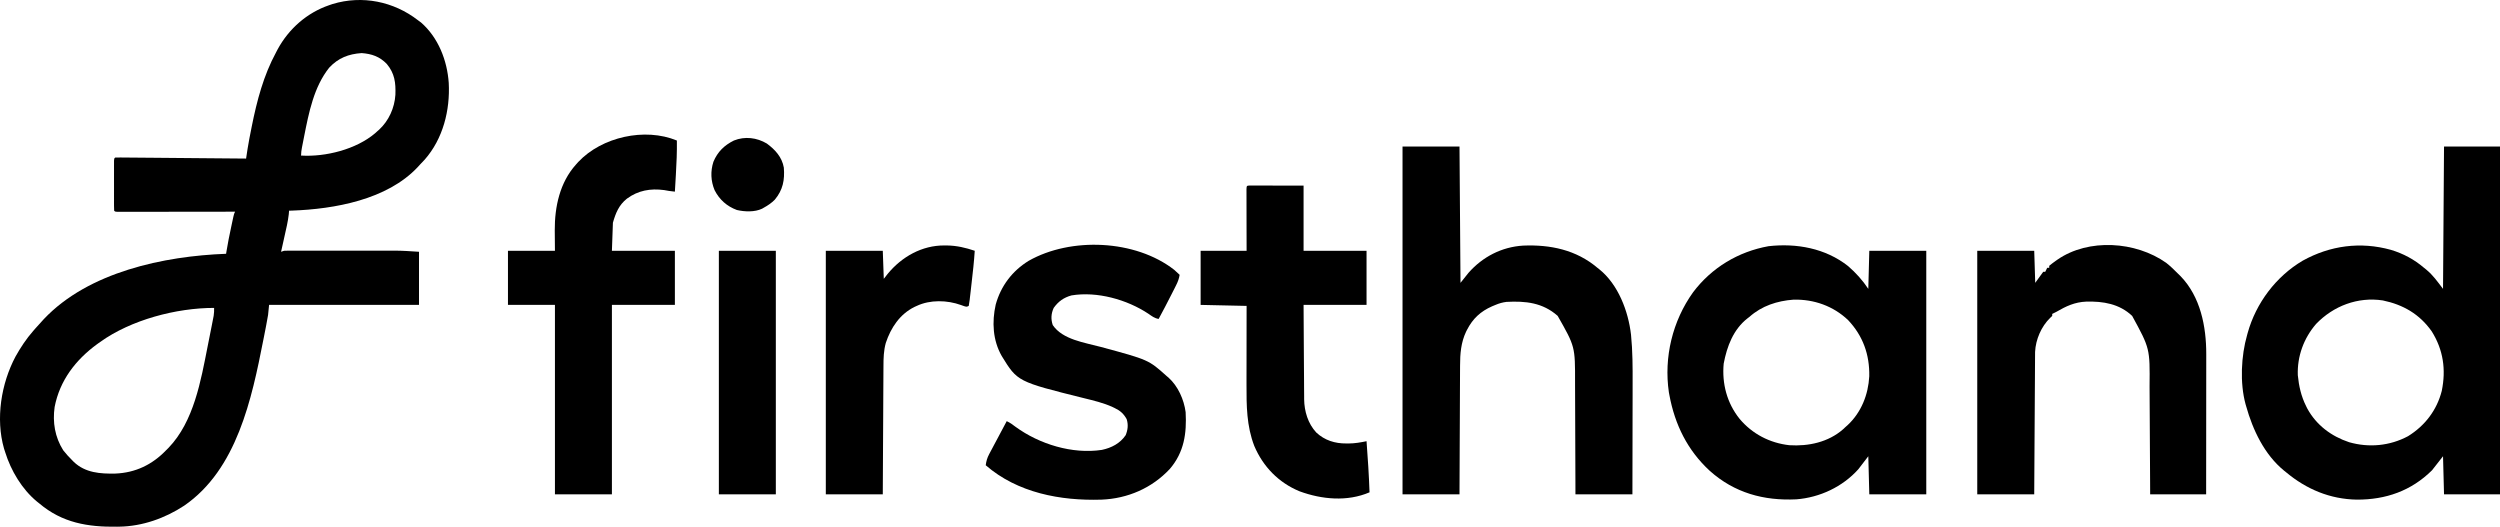
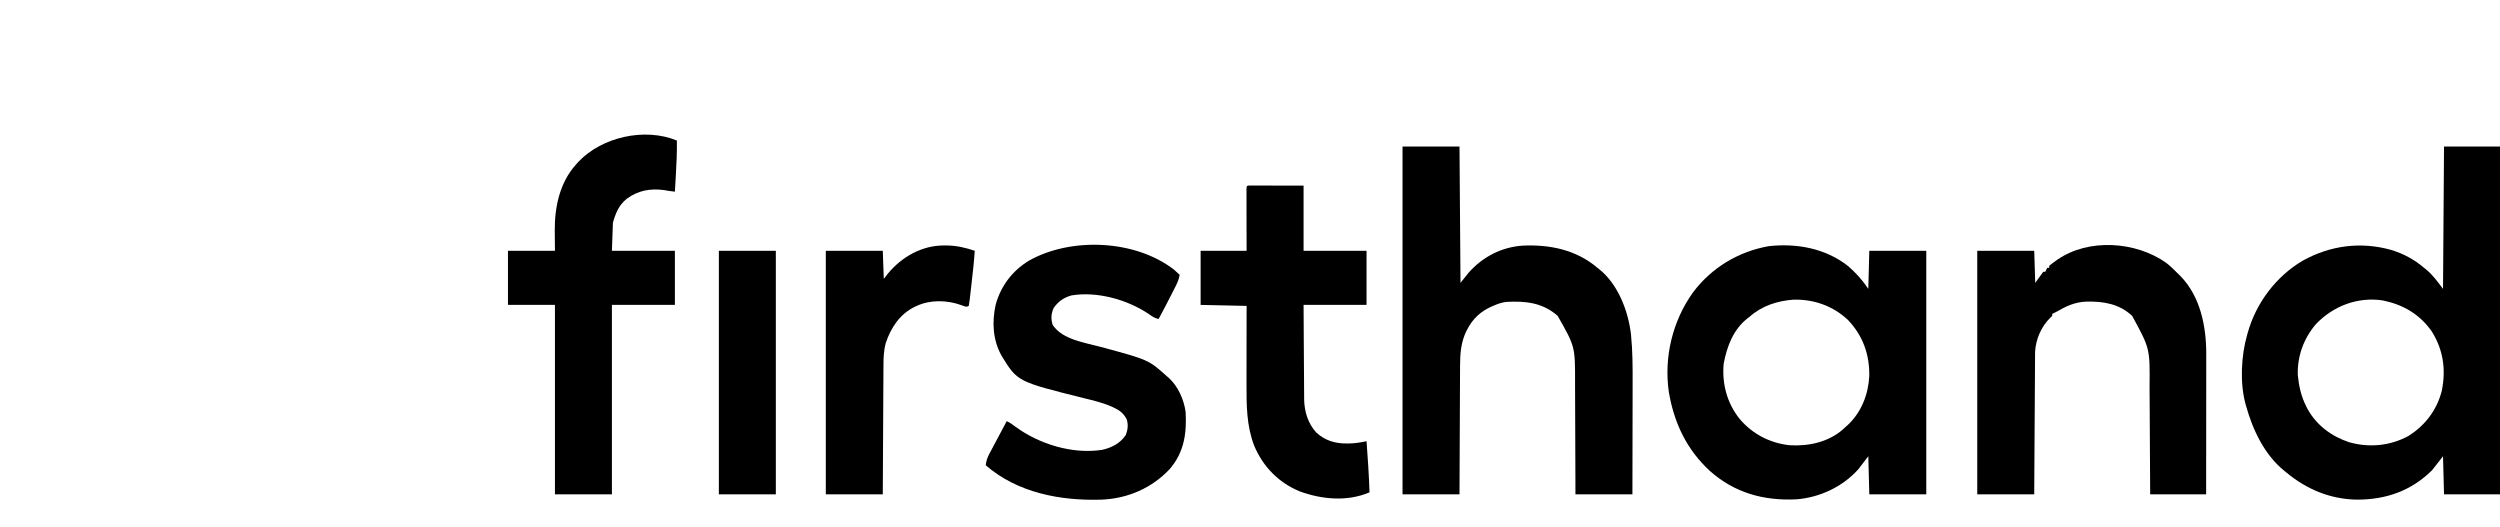
<svg xmlns="http://www.w3.org/2000/svg" width="636" height="134" viewBox="0 0 636 134" fill="none">
-   <path d="M106.34 5.155C106.597 5.344 106.854 5.533 107.118 5.729C111.51 9.561 113.763 15.382 114.159 21.075C114.536 28.034 112.705 35.31 108.041 40.611C107.645 41.034 107.248 41.453 106.849 41.871C106.658 42.08 106.467 42.291 106.272 42.508C98.478 50.815 85.085 53.186 74.281 53.579C73.912 53.589 73.912 53.589 73.538 53.599C73.516 53.89 73.493 54.183 73.467 54.481C73.256 56.386 72.796 58.25 72.379 60.116C72.293 60.499 72.209 60.881 72.125 61.264C71.919 62.194 71.713 63.125 71.504 64.053C71.756 63.969 72.008 63.885 72.267 63.798C72.674 63.775 73.083 63.765 73.493 63.765C73.745 63.765 73.996 63.765 74.256 63.762C74.67 63.765 74.67 63.765 75.095 63.765C75.385 63.765 75.677 63.765 75.977 63.765C76.946 63.762 77.915 63.762 78.883 63.765C79.557 63.765 80.231 63.765 80.905 63.762C82.319 63.762 83.735 63.762 85.151 63.765C86.779 63.767 88.409 63.765 90.036 63.765C91.437 63.762 92.841 63.762 94.244 63.765C95.078 63.765 95.915 63.765 96.749 63.762C97.685 63.762 98.623 63.765 99.559 63.765C99.828 63.765 100.1 63.765 100.377 63.762C102.47 63.77 104.494 63.913 106.595 64.053C106.595 68.512 106.595 72.972 106.595 77.566C94.008 77.566 81.421 77.566 68.453 77.566C68.369 78.408 68.285 79.249 68.199 80.116C68.054 80.97 67.904 81.819 67.736 82.671C67.69 82.908 67.644 83.145 67.599 83.387C67.451 84.152 67.301 84.914 67.151 85.677C67.098 85.939 67.047 86.202 66.993 86.47C64.046 101.457 60.291 119.396 46.855 128.644C41.98 131.846 36.216 133.891 30.357 133.983C30.172 133.988 29.983 133.991 29.793 133.993C22.345 134.098 15.838 133.027 9.969 128.05C9.773 127.894 9.578 127.739 9.374 127.578C5.575 124.432 2.781 119.725 1.324 115.047C1.174 114.583 1.174 114.583 1.021 114.108C-1.153 106.528 0.294 97.576 3.945 90.71C5.242 88.392 6.689 86.194 8.444 84.195C8.632 83.979 8.82 83.762 9.016 83.54C9.58 82.9 10.152 82.27 10.732 81.646C10.938 81.419 10.938 81.419 11.146 81.187C22.487 69.188 41.7 65.149 57.519 64.563C57.547 64.384 57.575 64.208 57.603 64.025C57.939 61.926 58.358 59.851 58.806 57.776C58.874 57.452 58.943 57.13 59.014 56.797C59.111 56.337 59.111 56.337 59.212 55.868C59.271 55.59 59.332 55.315 59.393 55.03C59.553 54.364 59.553 54.364 59.807 53.854C59.571 53.854 59.571 53.854 59.332 53.854C55.515 53.859 51.701 53.864 47.885 53.867C46.041 53.869 44.195 53.869 42.349 53.874C40.742 53.877 39.135 53.877 37.528 53.877C36.676 53.88 35.824 53.88 34.972 53.882C34.024 53.882 33.073 53.882 32.124 53.882C31.84 53.885 31.555 53.885 31.262 53.885C31.006 53.885 30.749 53.885 30.484 53.885C30.146 53.885 30.146 53.885 29.803 53.885C29.294 53.854 29.294 53.854 29.04 53.599C29.015 53.186 29.007 52.77 29.007 52.358C29.007 52.092 29.004 51.827 29.004 51.554C29.004 51.123 29.004 51.123 29.007 50.682C29.007 50.389 29.007 50.096 29.004 49.795C29.004 49.173 29.007 48.551 29.007 47.929C29.007 46.975 29.007 46.019 29.004 45.063C29.004 44.461 29.007 43.859 29.007 43.258C29.007 42.97 29.004 42.681 29.004 42.386C29.007 41.988 29.007 41.988 29.007 41.583C29.007 41.348 29.007 41.113 29.007 40.874C29.04 40.341 29.04 40.341 29.294 40.086C29.727 40.066 30.159 40.06 30.588 40.066C31.011 40.068 31.011 40.068 31.44 40.071C31.751 40.073 32.061 40.076 32.381 40.081C32.707 40.083 33.03 40.086 33.365 40.088C34.26 40.093 35.153 40.104 36.045 40.111C36.978 40.119 37.912 40.127 38.845 40.134C40.612 40.15 42.382 40.165 44.149 40.18C46.16 40.201 48.172 40.216 50.186 40.234C54.325 40.267 58.465 40.303 62.605 40.341C62.656 40.002 62.656 40.002 62.709 39.655C62.778 39.209 62.778 39.209 62.846 38.752C62.892 38.459 62.935 38.163 62.983 37.86C63.253 36.134 63.599 34.42 63.94 32.707C63.978 32.513 64.018 32.317 64.056 32.115C65.366 25.586 67.047 19.194 70.233 13.314C70.373 13.044 70.515 12.776 70.66 12.498C73.49 7.312 78.108 3.243 83.71 1.331C84.002 1.231 84.292 1.129 84.594 1.027C92.162 -1.275 100.172 0.375 106.34 5.155ZM83.743 17.22C79.832 22.151 78.583 28.61 77.383 34.635C77.345 34.836 77.304 35.038 77.264 35.244C77.149 35.82 77.037 36.397 76.925 36.973C76.875 37.233 76.875 37.233 76.821 37.501C76.686 38.207 76.59 38.854 76.59 39.576C82.83 39.956 90.593 38 95.419 33.908C95.582 33.758 95.747 33.61 95.915 33.457C96.09 33.304 96.268 33.148 96.451 32.99C98.915 30.711 100.375 27.457 100.589 24.11C100.7 21.055 100.411 18.674 98.394 16.262C96.576 14.383 94.58 13.697 92.004 13.505C88.671 13.735 86.069 14.737 83.743 17.22ZM25.48 87C25.221 87.186 24.961 87.37 24.694 87.561C19.238 91.554 15.2 96.786 13.898 103.54C13.346 107.428 13.974 111.202 16.072 114.537C16.779 115.449 17.539 116.275 18.36 117.086C18.579 117.311 18.579 117.311 18.805 117.54C21.722 120.296 25.528 120.549 29.317 120.477C34.451 120.279 38.725 118.218 42.262 114.537C42.466 114.335 42.669 114.134 42.878 113.925C49.331 107.209 51.093 96.87 52.835 88.056C52.945 87.5 53.056 86.941 53.168 86.386C53.387 85.294 53.601 84.203 53.817 83.112C53.85 82.944 53.883 82.773 53.919 82.599C54.013 82.12 54.104 81.643 54.196 81.164C54.249 80.894 54.302 80.621 54.356 80.343C54.46 79.657 54.491 79.022 54.468 78.331C44.838 78.331 33.332 81.368 25.48 87Z" fill="black" />
  <path d="M621.76 37.281C626.459 37.281 631.159 37.281 636 37.281C636 66.478 636 95.674 636 125.755C631.301 125.755 626.602 125.755 621.76 125.755C621.677 122.558 621.593 119.361 621.506 116.066C620.583 117.244 619.66 118.422 618.709 119.636C613.41 124.888 606.939 127.132 599.57 127.107C592.775 126.987 586.769 124.475 581.585 120.146C581.407 120.003 581.231 119.863 581.048 119.718C576.072 115.643 573.107 109.386 571.414 103.318C571.365 103.147 571.314 102.974 571.263 102.798C569.804 97.423 570.14 90.516 571.668 85.215C571.736 84.96 571.736 84.96 571.808 84.703C573.921 77.097 579.027 70.317 585.808 66.317C592.788 62.449 600.518 61.414 608.246 63.561C611.399 64.507 614.173 65.996 616.675 68.132C616.861 68.28 617.044 68.428 617.234 68.581C619.019 70.07 620.008 71.534 621.506 73.487C621.631 55.565 621.631 55.565 621.76 37.281ZM589.213 82.411C586.075 86.046 584.394 90.626 584.562 95.447C584.839 98.239 585.411 100.794 586.67 103.318C586.777 103.532 586.884 103.746 586.993 103.966C589.304 108.175 593.103 110.998 597.612 112.497C602.677 113.94 607.951 113.448 612.606 110.967C616.901 108.308 619.94 104.356 621.188 99.43C622.292 94.032 621.582 89.009 618.638 84.308C615.554 79.922 611.378 77.508 606.188 76.429C599.832 75.463 593.635 77.814 589.213 82.411Z" fill="black" />
  <path d="M470.148 67.686C472.128 69.4 473.845 71.302 475.297 73.487C475.381 70.289 475.465 67.092 475.551 63.798C480.334 63.798 485.117 63.798 490.045 63.798C490.045 84.244 490.045 104.69 490.045 125.755C485.262 125.755 480.479 125.755 475.551 125.755C475.467 122.558 475.383 119.361 475.297 116.066C474.458 117.16 473.618 118.254 472.754 119.381C468.759 123.846 462.944 126.569 456.989 127.03C448.694 127.435 441.224 125.383 434.956 119.771C429.3 114.565 426.084 108.02 424.695 100.513C424.65 100.276 424.607 100.042 424.561 99.797C423.256 90.871 425.489 81.646 430.73 74.341C435.454 68.079 442.218 64.02 449.907 62.633C457.057 61.827 464.396 63.158 470.148 67.686ZM445.038 80.626C444.888 80.741 444.74 80.853 444.585 80.97C440.949 83.8 439.334 88.135 438.505 92.515C438.037 97.597 439.339 102.538 442.541 106.536C445.775 110.396 450.215 112.698 455.209 113.262C460.081 113.573 465.133 112.494 468.881 109.203C469.161 108.94 469.161 108.94 469.448 108.672C469.644 108.499 469.837 108.328 470.038 108.15C473.499 104.927 475.287 100.416 475.541 95.722C475.648 90.207 473.936 85.437 470.148 81.424C466.366 77.837 461.461 76.108 456.279 76.23C452.099 76.546 448.208 77.798 445.038 80.626Z" fill="black" />
  <path d="M356.803 37.281C361.586 37.281 366.369 37.281 371.297 37.281C371.381 48.724 371.465 60.167 371.552 71.957C372.223 71.115 372.894 70.274 373.586 69.407C377.181 65.328 382.033 62.821 387.477 62.482C394.393 62.194 400.971 63.548 406.388 68.132C406.54 68.252 406.693 68.372 406.85 68.494C411.671 72.362 414.24 79.152 414.931 85.151C415.348 89.318 415.356 93.476 415.338 97.658C415.336 98.65 415.336 99.641 415.336 100.633C415.333 102.502 415.328 104.371 415.323 106.24C415.318 108.369 415.315 110.5 415.313 112.632C415.308 117.007 415.297 121.38 415.287 125.755C410.504 125.755 405.721 125.755 400.793 125.755C400.791 124.705 400.788 123.657 400.786 122.576C400.778 119.093 400.763 115.613 400.748 112.13C400.737 110.021 400.727 107.913 400.725 105.804C400.722 103.963 400.715 102.122 400.704 100.281C400.697 99.307 400.694 98.336 400.694 97.365C400.717 88.173 400.717 88.173 396.272 80.361C392.461 76.987 388.12 76.544 383.248 76.801C382.239 76.931 381.387 77.171 380.451 77.566C380.164 77.683 379.879 77.803 379.584 77.926C376.66 79.213 374.682 81.049 373.22 83.892C373.1 84.126 373.1 84.126 372.975 84.369C371.671 87.117 371.437 90.016 371.442 93.017C371.44 93.377 371.437 93.736 371.435 94.098C371.427 95.062 371.424 96.028 371.422 96.992C371.419 98.007 371.414 99.019 371.407 100.031C371.396 101.946 371.389 103.859 371.384 105.773C371.376 107.953 371.366 110.133 371.353 112.313C371.33 116.793 371.313 121.275 371.297 125.755C366.514 125.755 361.731 125.755 356.803 125.755C356.803 96.559 356.803 67.362 356.803 37.281Z" fill="black" />
  <path d="M551.071 66.858C552.165 67.714 553.146 68.673 554.123 69.662C554.326 69.861 554.529 70.06 554.741 70.264C559.798 75.486 561.288 83.084 561.27 90.095C561.27 90.483 561.27 90.873 561.27 91.263C561.27 92.316 561.27 93.369 561.268 94.422C561.268 95.524 561.265 96.628 561.265 97.729C561.265 99.815 561.263 101.898 561.26 103.983C561.258 106.357 561.258 108.734 561.255 111.107C561.253 115.99 561.247 120.873 561.242 125.755C556.543 125.755 551.844 125.755 547.003 125.755C546.998 124.74 546.993 123.728 546.988 122.683C546.97 119.322 546.952 115.962 546.929 112.601C546.916 110.567 546.906 108.53 546.896 106.495C546.886 104.718 546.878 102.941 546.866 101.166C546.858 100.225 546.853 99.287 546.85 98.349C546.944 88.652 546.944 88.652 542.426 80.371C539.169 77.283 535.042 76.618 530.729 76.73C527.782 76.862 525.633 77.888 523.101 79.351C522.763 79.524 522.424 79.695 522.084 79.861C522.084 80.029 522.084 80.198 522.084 80.371C521.911 80.534 521.738 80.697 521.56 80.865C519.302 83.066 517.878 86.37 517.725 89.519C517.723 89.789 517.723 90.062 517.72 90.343C517.718 90.812 517.718 90.812 517.713 91.289C517.713 91.635 517.71 91.98 517.708 92.324C517.708 92.688 517.705 93.053 517.7 93.418C517.695 94.404 517.69 95.391 517.685 96.38C517.677 97.413 517.672 98.446 517.664 99.478C517.652 101.434 517.641 103.387 517.629 105.342C517.616 107.568 517.603 109.794 517.588 112.02C517.56 116.599 517.532 121.176 517.507 125.755C512.724 125.755 507.941 125.755 503.013 125.755C503.013 105.309 503.013 84.863 503.013 63.798C507.796 63.798 512.579 63.798 517.507 63.798C517.591 66.49 517.675 69.183 517.761 71.957C518.432 71.031 519.104 70.106 519.795 69.152C519.963 69.152 520.131 69.152 520.304 69.152C520.472 68.816 520.639 68.479 520.812 68.132C520.98 68.132 521.148 68.132 521.321 68.132C521.321 67.964 521.321 67.796 521.321 67.622C521.847 67.186 522.369 66.789 522.925 66.396C523.088 66.281 523.251 66.167 523.419 66.047C531.327 60.583 543.321 61.383 551.071 66.858Z" fill="black" />
  <path d="M298.74 68.659C299.208 69.067 299.66 69.48 300.1 69.916C299.945 70.883 299.663 71.647 299.225 72.519C299.035 72.899 299.035 72.899 298.842 73.287C298.707 73.552 298.569 73.817 298.432 74.093C298.295 74.363 298.158 74.636 298.015 74.916C296.96 77.004 295.877 79.08 294.76 81.135C293.731 80.982 293.003 80.408 292.169 79.829C286.72 76.201 279.092 74.07 272.58 75.153C270.627 75.694 269.251 76.673 268.061 78.33C267.398 79.786 267.311 81.188 267.822 82.698C270.319 86.413 275.987 87.16 280.03 88.254C292.197 91.54 292.197 91.54 296.795 95.668C296.952 95.801 297.11 95.933 297.273 96.068C299.691 98.238 301.206 101.662 301.626 104.847C301.918 110.268 301.247 115.028 297.611 119.288C293.049 124.184 286.875 126.846 280.216 127.111C269.803 127.432 258.872 125.4 250.77 118.36C250.908 117.297 251.142 116.481 251.645 115.533C251.836 115.173 251.836 115.173 252.029 114.806C252.164 114.554 252.299 114.301 252.438 114.044C252.576 113.784 252.713 113.526 252.853 113.258C253.26 112.493 253.667 111.731 254.076 110.966C254.295 110.556 254.511 110.143 254.73 109.732C255.187 108.868 255.647 108.003 256.11 107.142C256.947 107.524 257.623 108.014 258.35 108.577C264.417 112.998 272.793 115.586 280.307 114.454C282.761 113.937 284.948 112.807 286.369 110.711C286.924 109.37 287.071 108.024 286.624 106.632C285.881 105.275 284.988 104.472 283.587 103.812C283.412 103.728 283.234 103.641 283.051 103.554C280.696 102.473 278.194 101.897 275.69 101.277C258.839 97.081 258.839 97.081 254.839 90.569C252.558 86.576 252.319 81.915 253.306 77.496C254.613 72.751 257.524 68.907 261.704 66.347C272.392 60.278 288.833 60.921 298.74 68.659Z" fill="black" />
  <path d="M172.198 35.751C172.236 38.645 172.117 41.516 171.944 44.405C171.918 44.828 171.896 45.254 171.87 45.68C171.812 46.705 171.751 47.73 171.69 48.755C171.209 48.696 171.209 48.696 170.716 48.638C170.535 48.614 170.355 48.592 170.169 48.569C169.762 48.515 169.358 48.439 168.956 48.357C165.49 47.888 162.327 48.441 159.484 50.54C157.445 52.169 156.629 54.188 155.924 56.659C155.84 59.015 155.757 61.371 155.67 63.798C160.957 63.798 166.243 63.798 171.69 63.798C171.69 68.341 171.69 72.885 171.69 77.566C166.403 77.566 161.117 77.566 155.67 77.566C155.67 93.469 155.67 109.371 155.67 125.755C150.887 125.755 146.104 125.755 141.176 125.755C141.176 109.853 141.176 93.951 141.176 77.566C137.232 77.566 133.289 77.566 129.225 77.566C129.225 73.023 129.225 68.479 129.225 63.798C133.169 63.798 137.113 63.798 141.176 63.798C141.156 61.19 141.156 61.19 141.131 58.581C141.108 52.597 142.41 46.44 146.516 41.871C146.72 41.644 146.923 41.414 147.134 41.18C153.112 34.839 164.049 32.381 172.198 35.751Z" fill="black" />
  <path d="M317.962 47.194C318.213 47.194 318.468 47.194 318.727 47.197C319.014 47.197 319.304 47.197 319.602 47.197C320.062 47.197 320.062 47.197 320.53 47.199C320.949 47.199 320.949 47.199 321.377 47.202C322.427 47.202 323.477 47.205 324.527 47.21C328.044 47.217 328.044 47.217 331.629 47.225C331.629 52.694 331.629 58.163 331.629 63.798C336.915 63.798 342.202 63.798 347.649 63.798C347.649 68.341 347.649 72.885 347.649 77.566C342.362 77.566 337.076 77.566 331.629 77.566C331.652 82.12 331.652 82.12 331.682 86.674C331.698 88.532 331.71 90.391 331.718 92.25C331.726 93.749 331.736 95.248 331.749 96.747C331.751 97.319 331.756 97.89 331.756 98.461C331.759 99.261 331.766 100.065 331.774 100.868C331.774 101.1 331.774 101.334 331.774 101.574C331.817 104.646 332.743 107.744 334.856 110.026C336.992 112.025 339.624 112.846 342.499 112.816C342.688 112.818 342.873 112.821 343.066 112.821C344.633 112.816 346.118 112.558 347.649 112.242C347.979 116.574 348.256 120.903 348.411 125.245C342.751 127.675 336.287 127.076 330.612 124.99C325.275 122.787 321.336 118.728 319.091 113.453C317.13 108.387 317.1 103.198 317.112 97.841C317.112 97.262 317.112 96.684 317.112 96.105C317.112 94.59 317.115 93.076 317.12 91.561C317.123 89.741 317.123 87.92 317.125 86.097C317.128 83.339 317.133 80.58 317.135 77.821C313.275 77.737 309.415 77.653 305.439 77.566C305.439 73.023 305.439 68.479 305.439 63.798C309.298 63.798 313.158 63.798 317.135 63.798C317.133 62.622 317.13 61.447 317.128 60.239C317.125 59.494 317.125 58.752 317.123 58.01C317.123 56.83 317.12 55.652 317.117 54.471C317.115 53.52 317.112 52.569 317.112 51.618C317.112 51.256 317.11 50.891 317.11 50.529C317.107 50.022 317.107 49.514 317.107 49.007C317.107 48.717 317.107 48.428 317.105 48.13C317.148 47.238 317.148 47.238 317.962 47.194Z" fill="black" />
  <path d="M240.249 62.443C240.582 62.443 240.582 62.443 240.92 62.446C243.397 62.484 245.63 63.007 247.974 63.797C247.799 66.518 247.501 69.218 247.183 71.923C247.097 72.668 247.015 73.41 246.932 74.154C246.876 74.626 246.822 75.097 246.766 75.569C246.741 75.793 246.718 76.015 246.692 76.245C246.629 76.773 246.54 77.298 246.448 77.82C245.94 78.076 245.94 78.076 245.276 77.887C245.012 77.793 244.747 77.696 244.475 77.599C240.964 76.334 236.636 76.214 233.226 77.82C233.025 77.91 232.827 77.999 232.621 78.093C228.883 79.962 226.638 83.369 225.343 87.254C224.802 89.228 224.756 91.094 224.753 93.134C224.751 93.491 224.748 93.848 224.746 94.205C224.738 95.169 224.733 96.13 224.731 97.094C224.725 98.101 224.72 99.11 224.713 100.12C224.703 102.027 224.692 103.934 224.685 105.839C224.675 108.014 224.662 110.186 224.649 112.356C224.621 116.823 224.601 121.29 224.581 125.755C219.798 125.755 215.012 125.755 210.087 125.755C210.087 105.309 210.087 84.863 210.087 63.797C214.867 63.797 219.653 63.797 224.581 63.797C224.664 66.153 224.746 68.509 224.835 70.936C225.163 70.516 225.493 70.095 225.834 69.662C229.399 65.327 234.548 62.408 240.249 62.443Z" fill="black" />
  <path d="M182.878 63.798C187.661 63.798 192.444 63.798 197.372 63.798C197.372 84.244 197.372 104.69 197.372 125.755C192.589 125.755 187.806 125.755 182.878 125.755C182.878 105.309 182.878 84.863 182.878 63.798Z" fill="black" />
-   <path d="M195.083 36.516C197.214 38.087 198.933 39.964 199.406 42.636C199.66 45.8 199.172 48.326 197.112 50.794C196.273 51.644 195.363 52.261 194.32 52.834C194.17 52.921 194.02 53.008 193.865 53.097C192.004 53.987 189.43 53.882 187.46 53.423C184.92 52.48 183.023 50.794 181.795 48.383C180.818 46.047 180.716 43.566 181.495 41.154C182.568 38.597 184.258 36.962 186.712 35.744C189.497 34.624 192.543 35.002 195.083 36.516Z" fill="black" />
</svg>